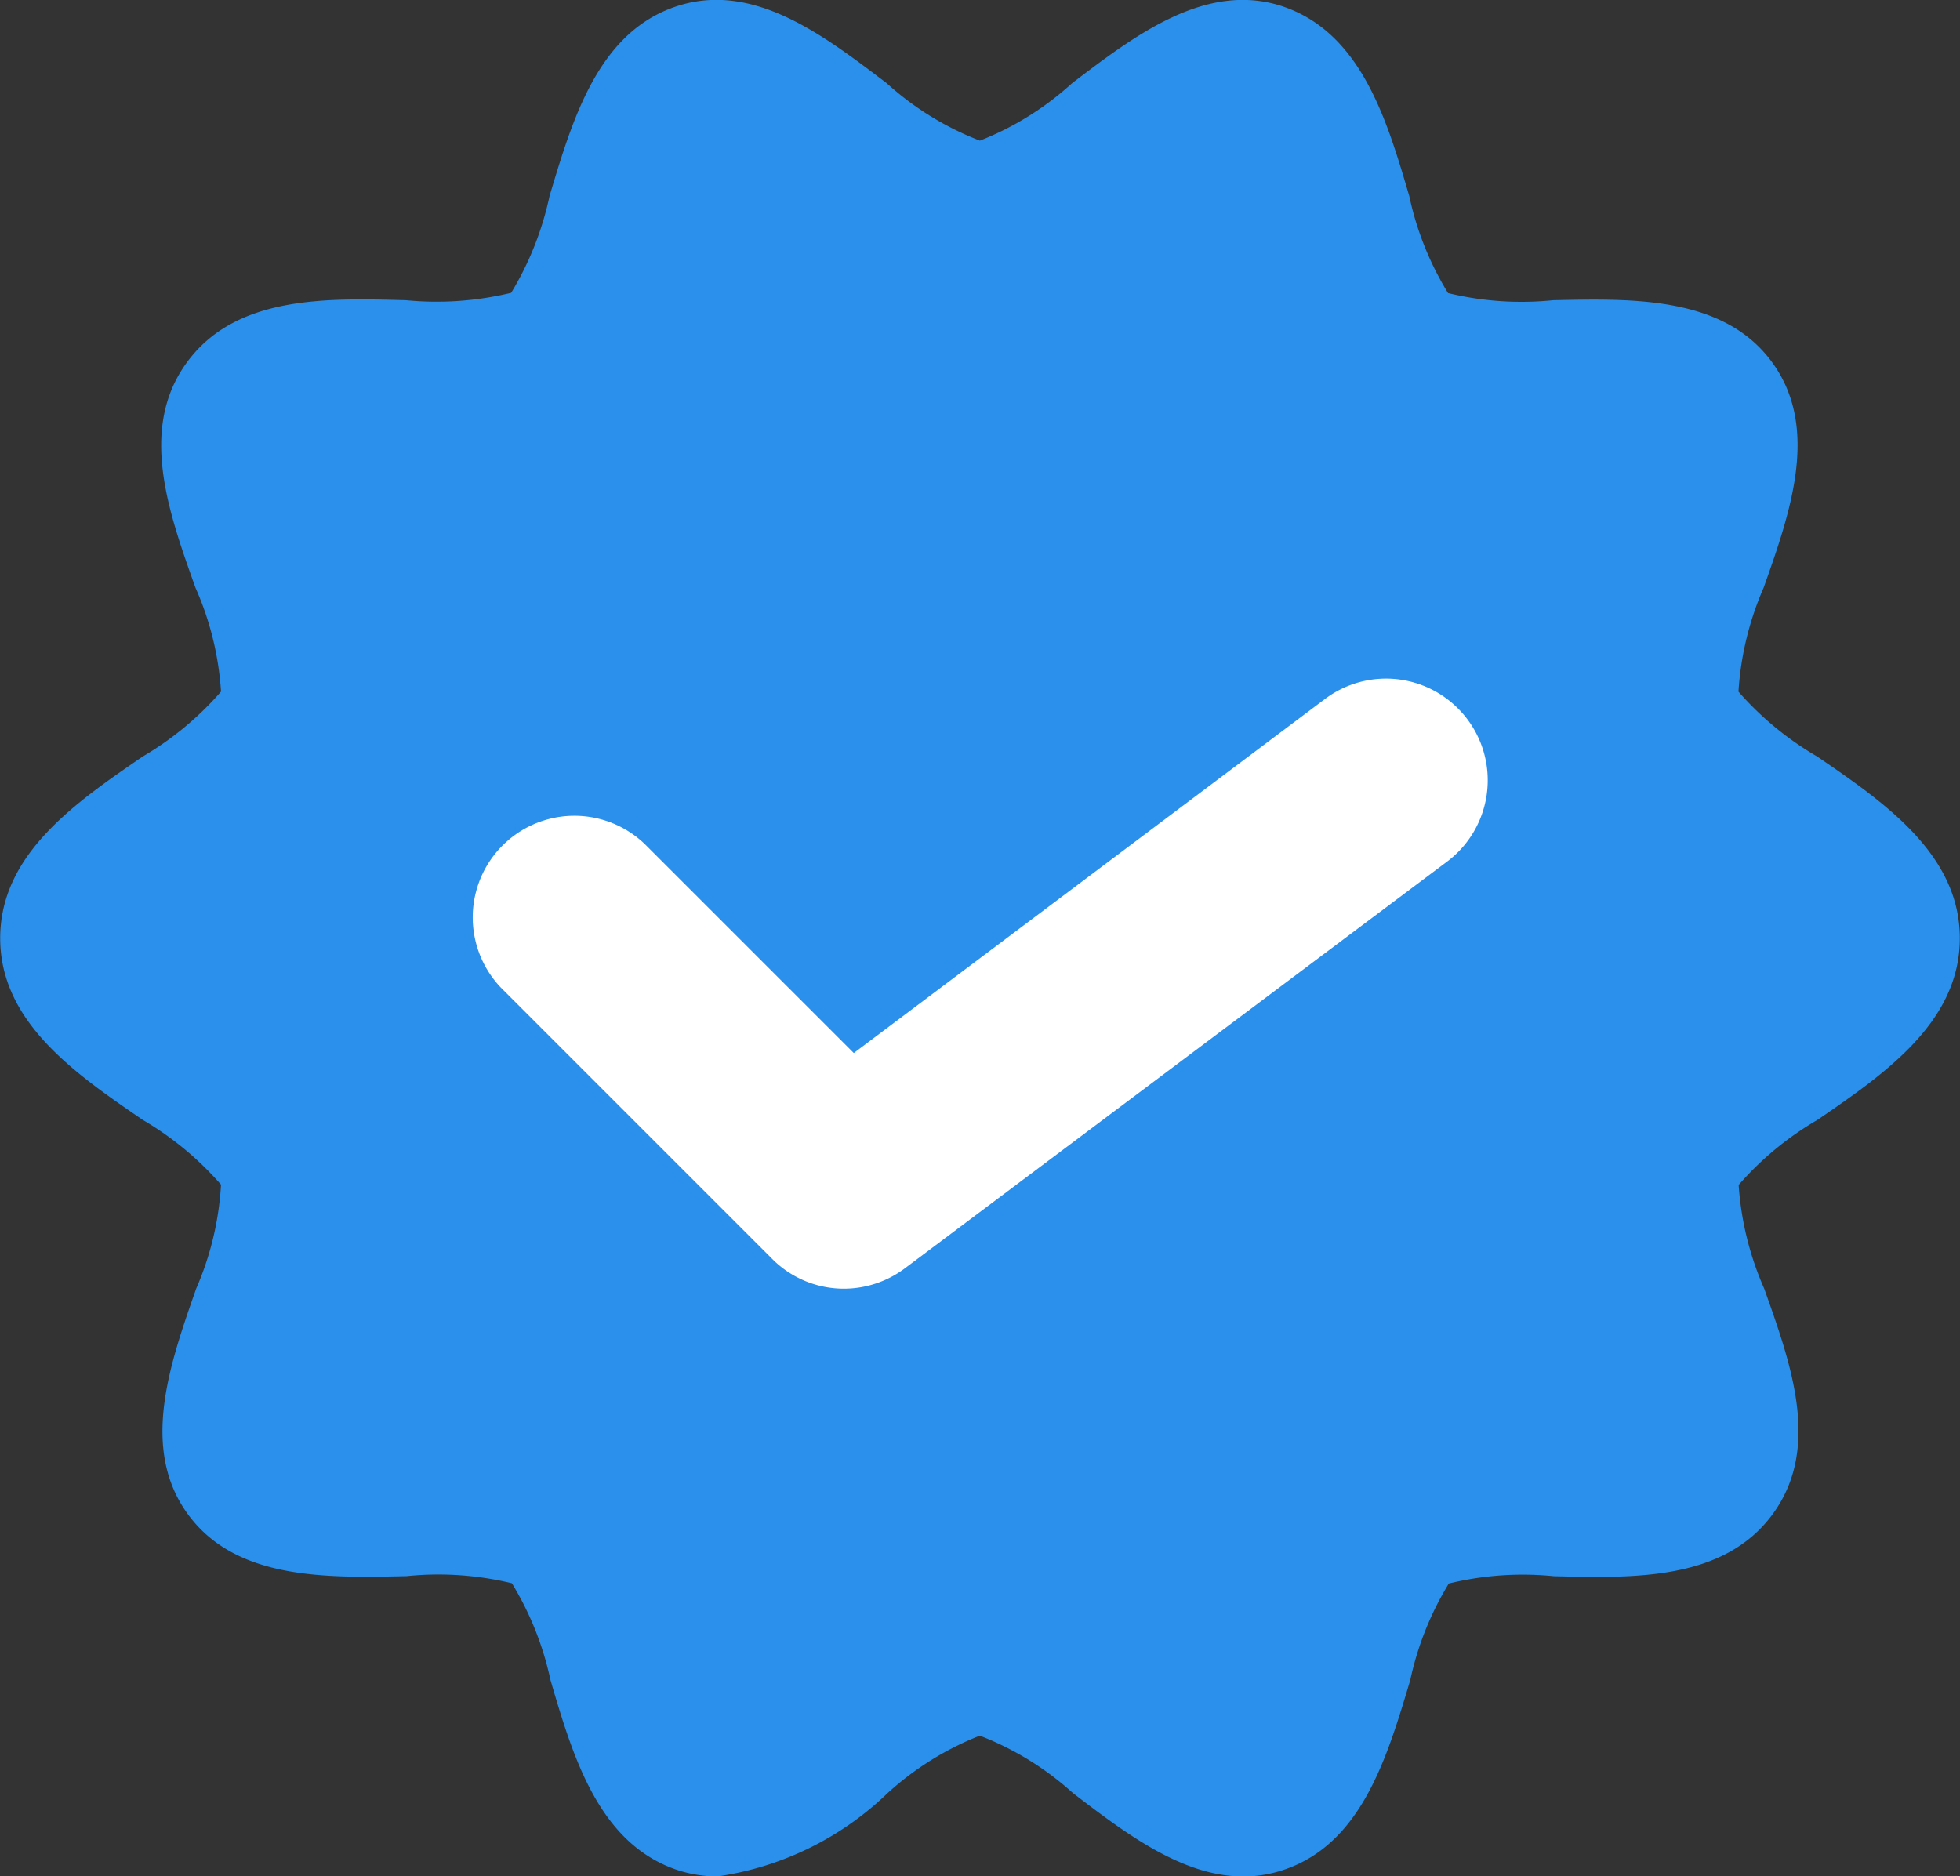
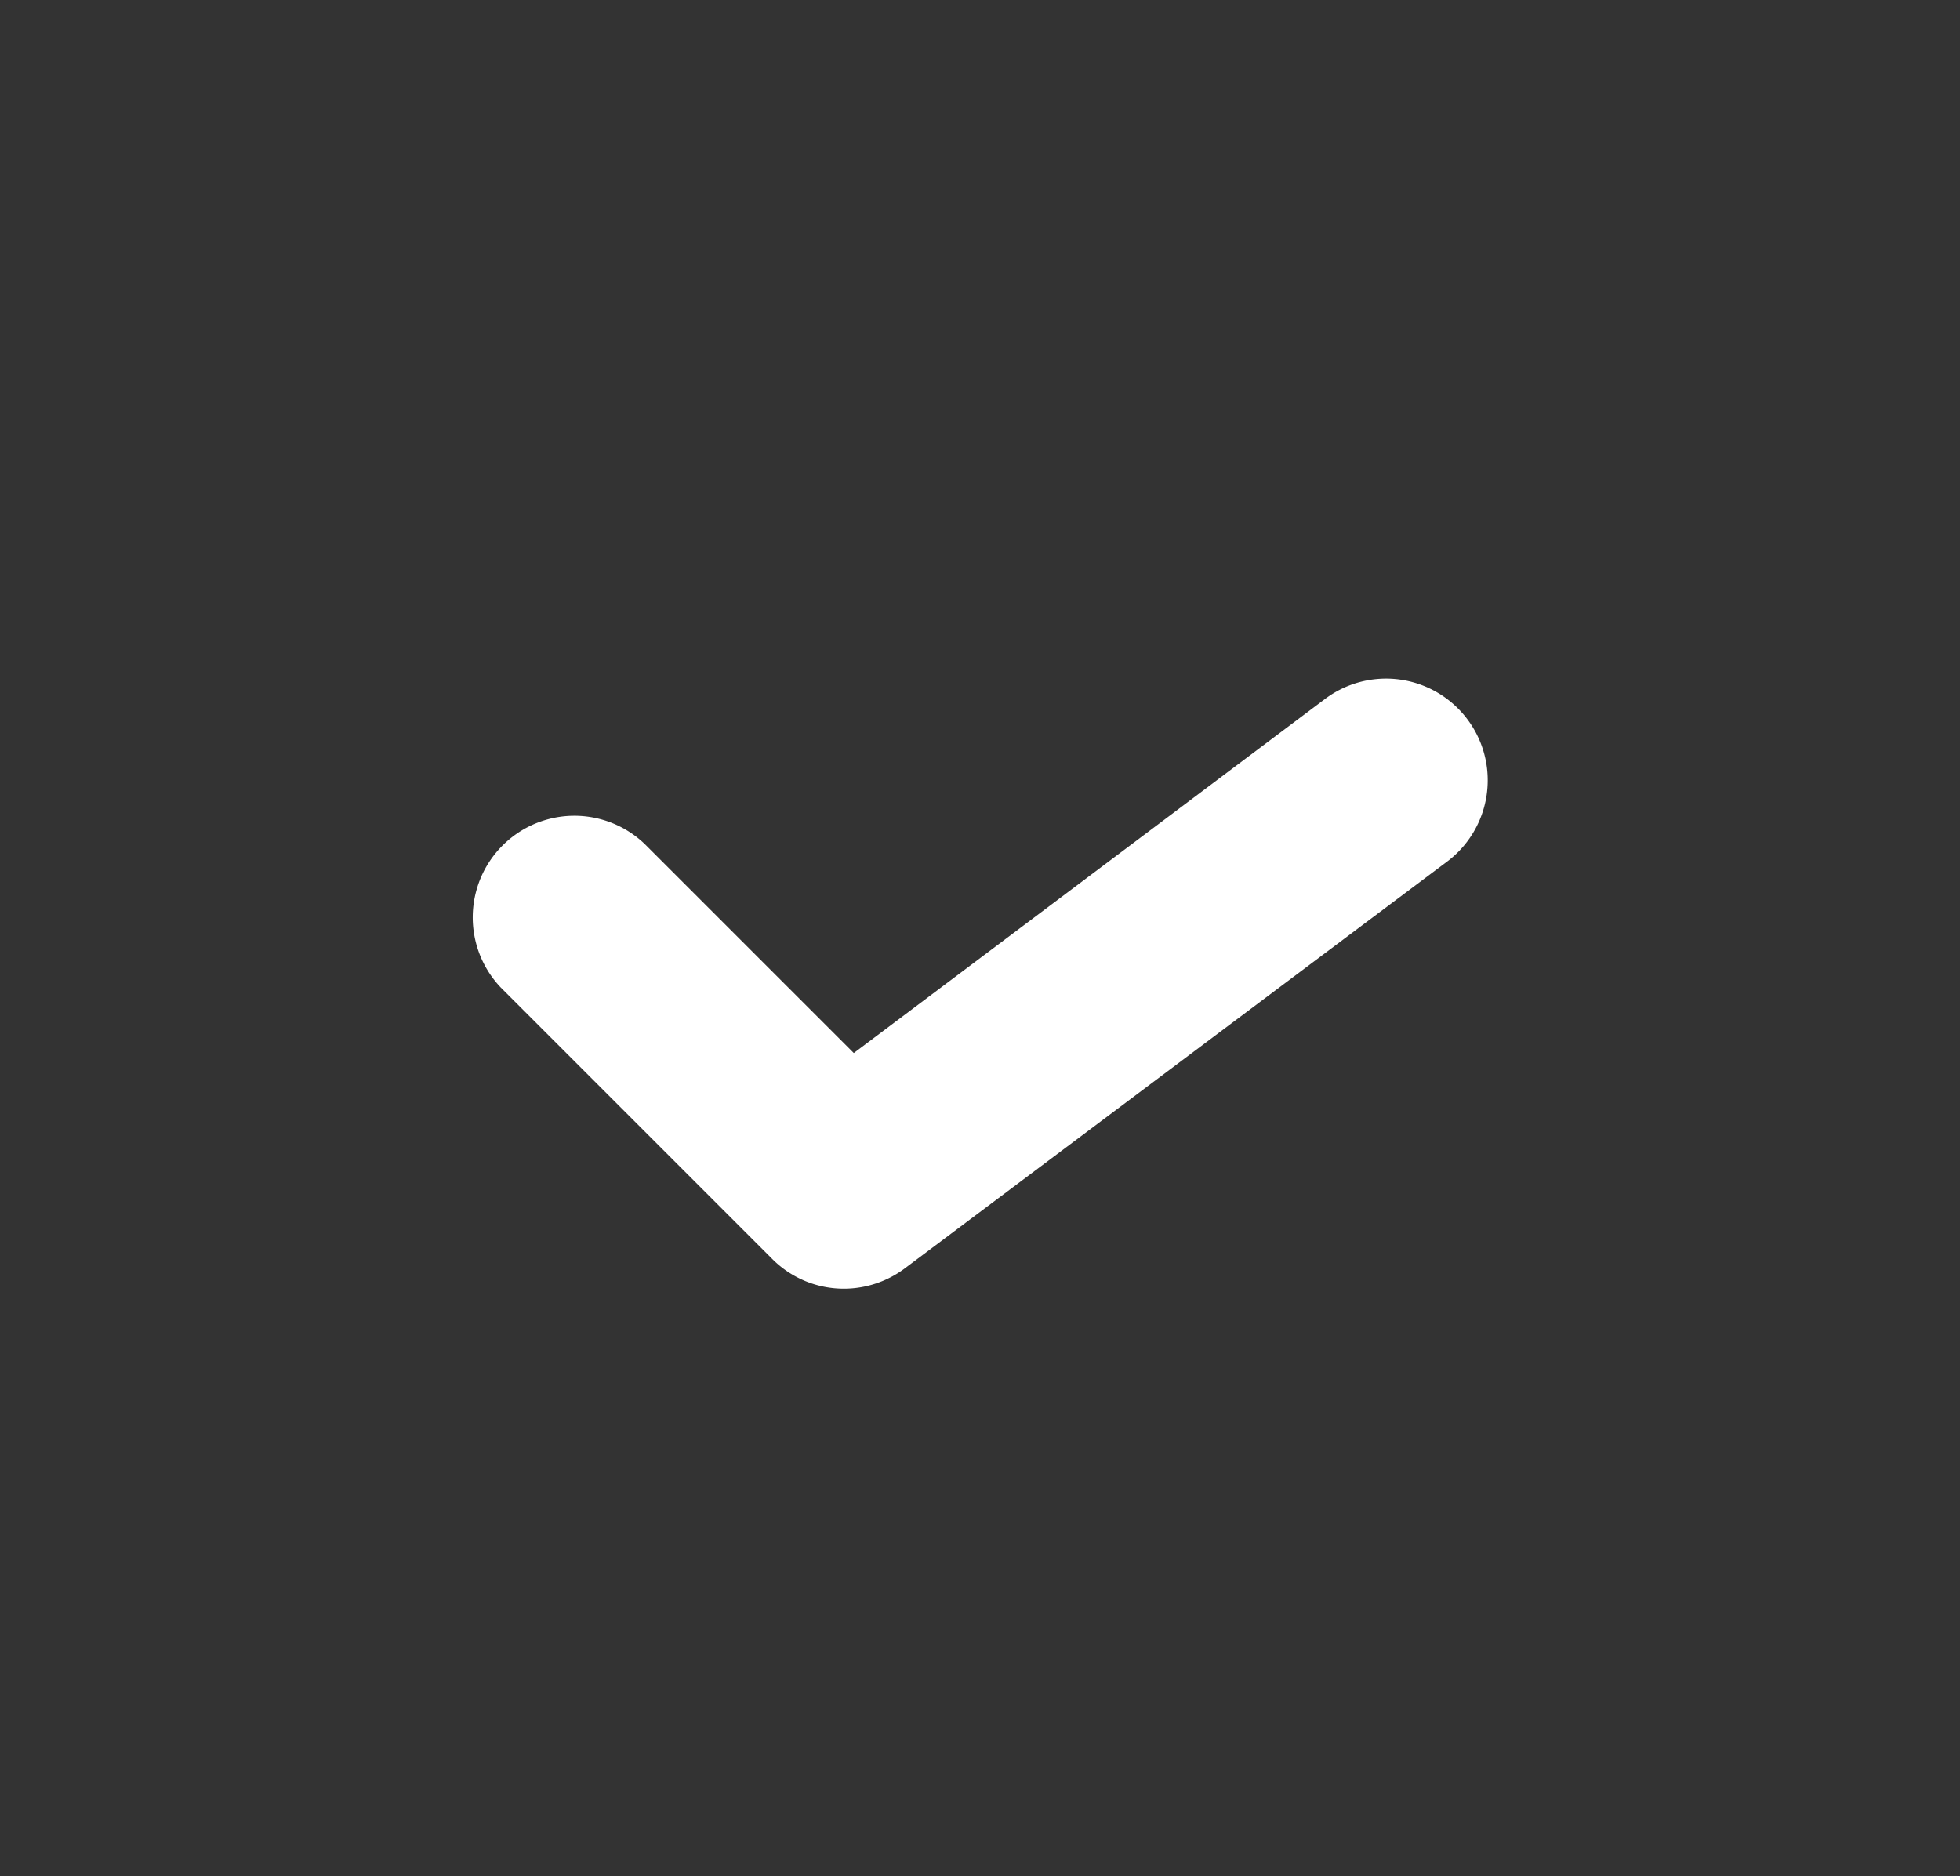
<svg xmlns="http://www.w3.org/2000/svg" width="30" height="28.721" viewBox="0 0 30 28.721">
  <rect x="0" y="0" width="30" height="28.721" fill="#333333" stroke="none" />
  <g id="icon3" transform="translate(-1.247 -1.705)">
-     <path id="Path_26606" data-name="Path 26606" d="M29.061,13.285a4.822,4.822,0,0,1-1.205-.993,4.712,4.712,0,0,1,.386-1.592c.406-1.145.865-2.442.128-3.451s-2.127-.976-3.348-.949a4.773,4.773,0,0,1-1.611-.109,4.7,4.7,0,0,1-.593-1.483c-.346-1.179-.741-2.511-1.953-2.91-1.169-.377-2.251.452-3.208,1.18a4.582,4.582,0,0,1-1.412.88,4.582,4.582,0,0,1-1.427-.88c-.954-.724-2.032-1.561-3.207-1.179-1.209.393-1.6,1.73-1.953,2.908a4.768,4.768,0,0,1-.587,1.48A4.857,4.857,0,0,1,7.458,6.3c-1.225-.033-2.6-.07-3.348.949s-.279,2.306.128,3.45a4.653,4.653,0,0,1,.392,1.592,4.811,4.811,0,0,1-1.2.995c-1.021.7-2.18,1.491-2.18,2.78s1.159,2.08,2.18,2.78a4.811,4.811,0,0,1,1.2.993,4.652,4.652,0,0,1-.381,1.593c-.4,1.144-.862,2.441-.127,3.45s2.122.976,3.348.949a4.779,4.779,0,0,1,1.612.109,4.743,4.743,0,0,1,.591,1.483c.346,1.179.741,2.511,1.953,2.91a1.986,1.986,0,0,0,.6.095,4.718,4.718,0,0,0,2.606-1.275,4.582,4.582,0,0,1,1.412-.88,4.582,4.582,0,0,1,1.427.88c.956.73,2.038,1.562,3.208,1.179,1.209-.393,1.6-1.73,1.953-2.907a4.726,4.726,0,0,1,.591-1.481,4.777,4.777,0,0,1,1.608-.112c1.225.029,2.6.07,3.348-.949s.279-2.306-.128-3.451a4.715,4.715,0,0,1-.392-1.589,4.793,4.793,0,0,1,1.205-.995c1.021-.7,2.18-1.493,2.18-2.781S30.084,13.984,29.061,13.285Z" fill="#2b90ec" />
    <path id="Path_26607" data-name="Path 26607" d="M13.937,19.588a1.546,1.546,0,0,1-1.1-.457l-4.15-4.15a1.556,1.556,0,0,1,2.2-2.2l3.2,3.2L21.3,10.561a1.556,1.556,0,0,1,1.868,2.49l-8.3,6.226a1.558,1.558,0,0,1-.934.311Z" transform="translate(0.228 1.843)" fill="#fff" />
  </g>
</svg>